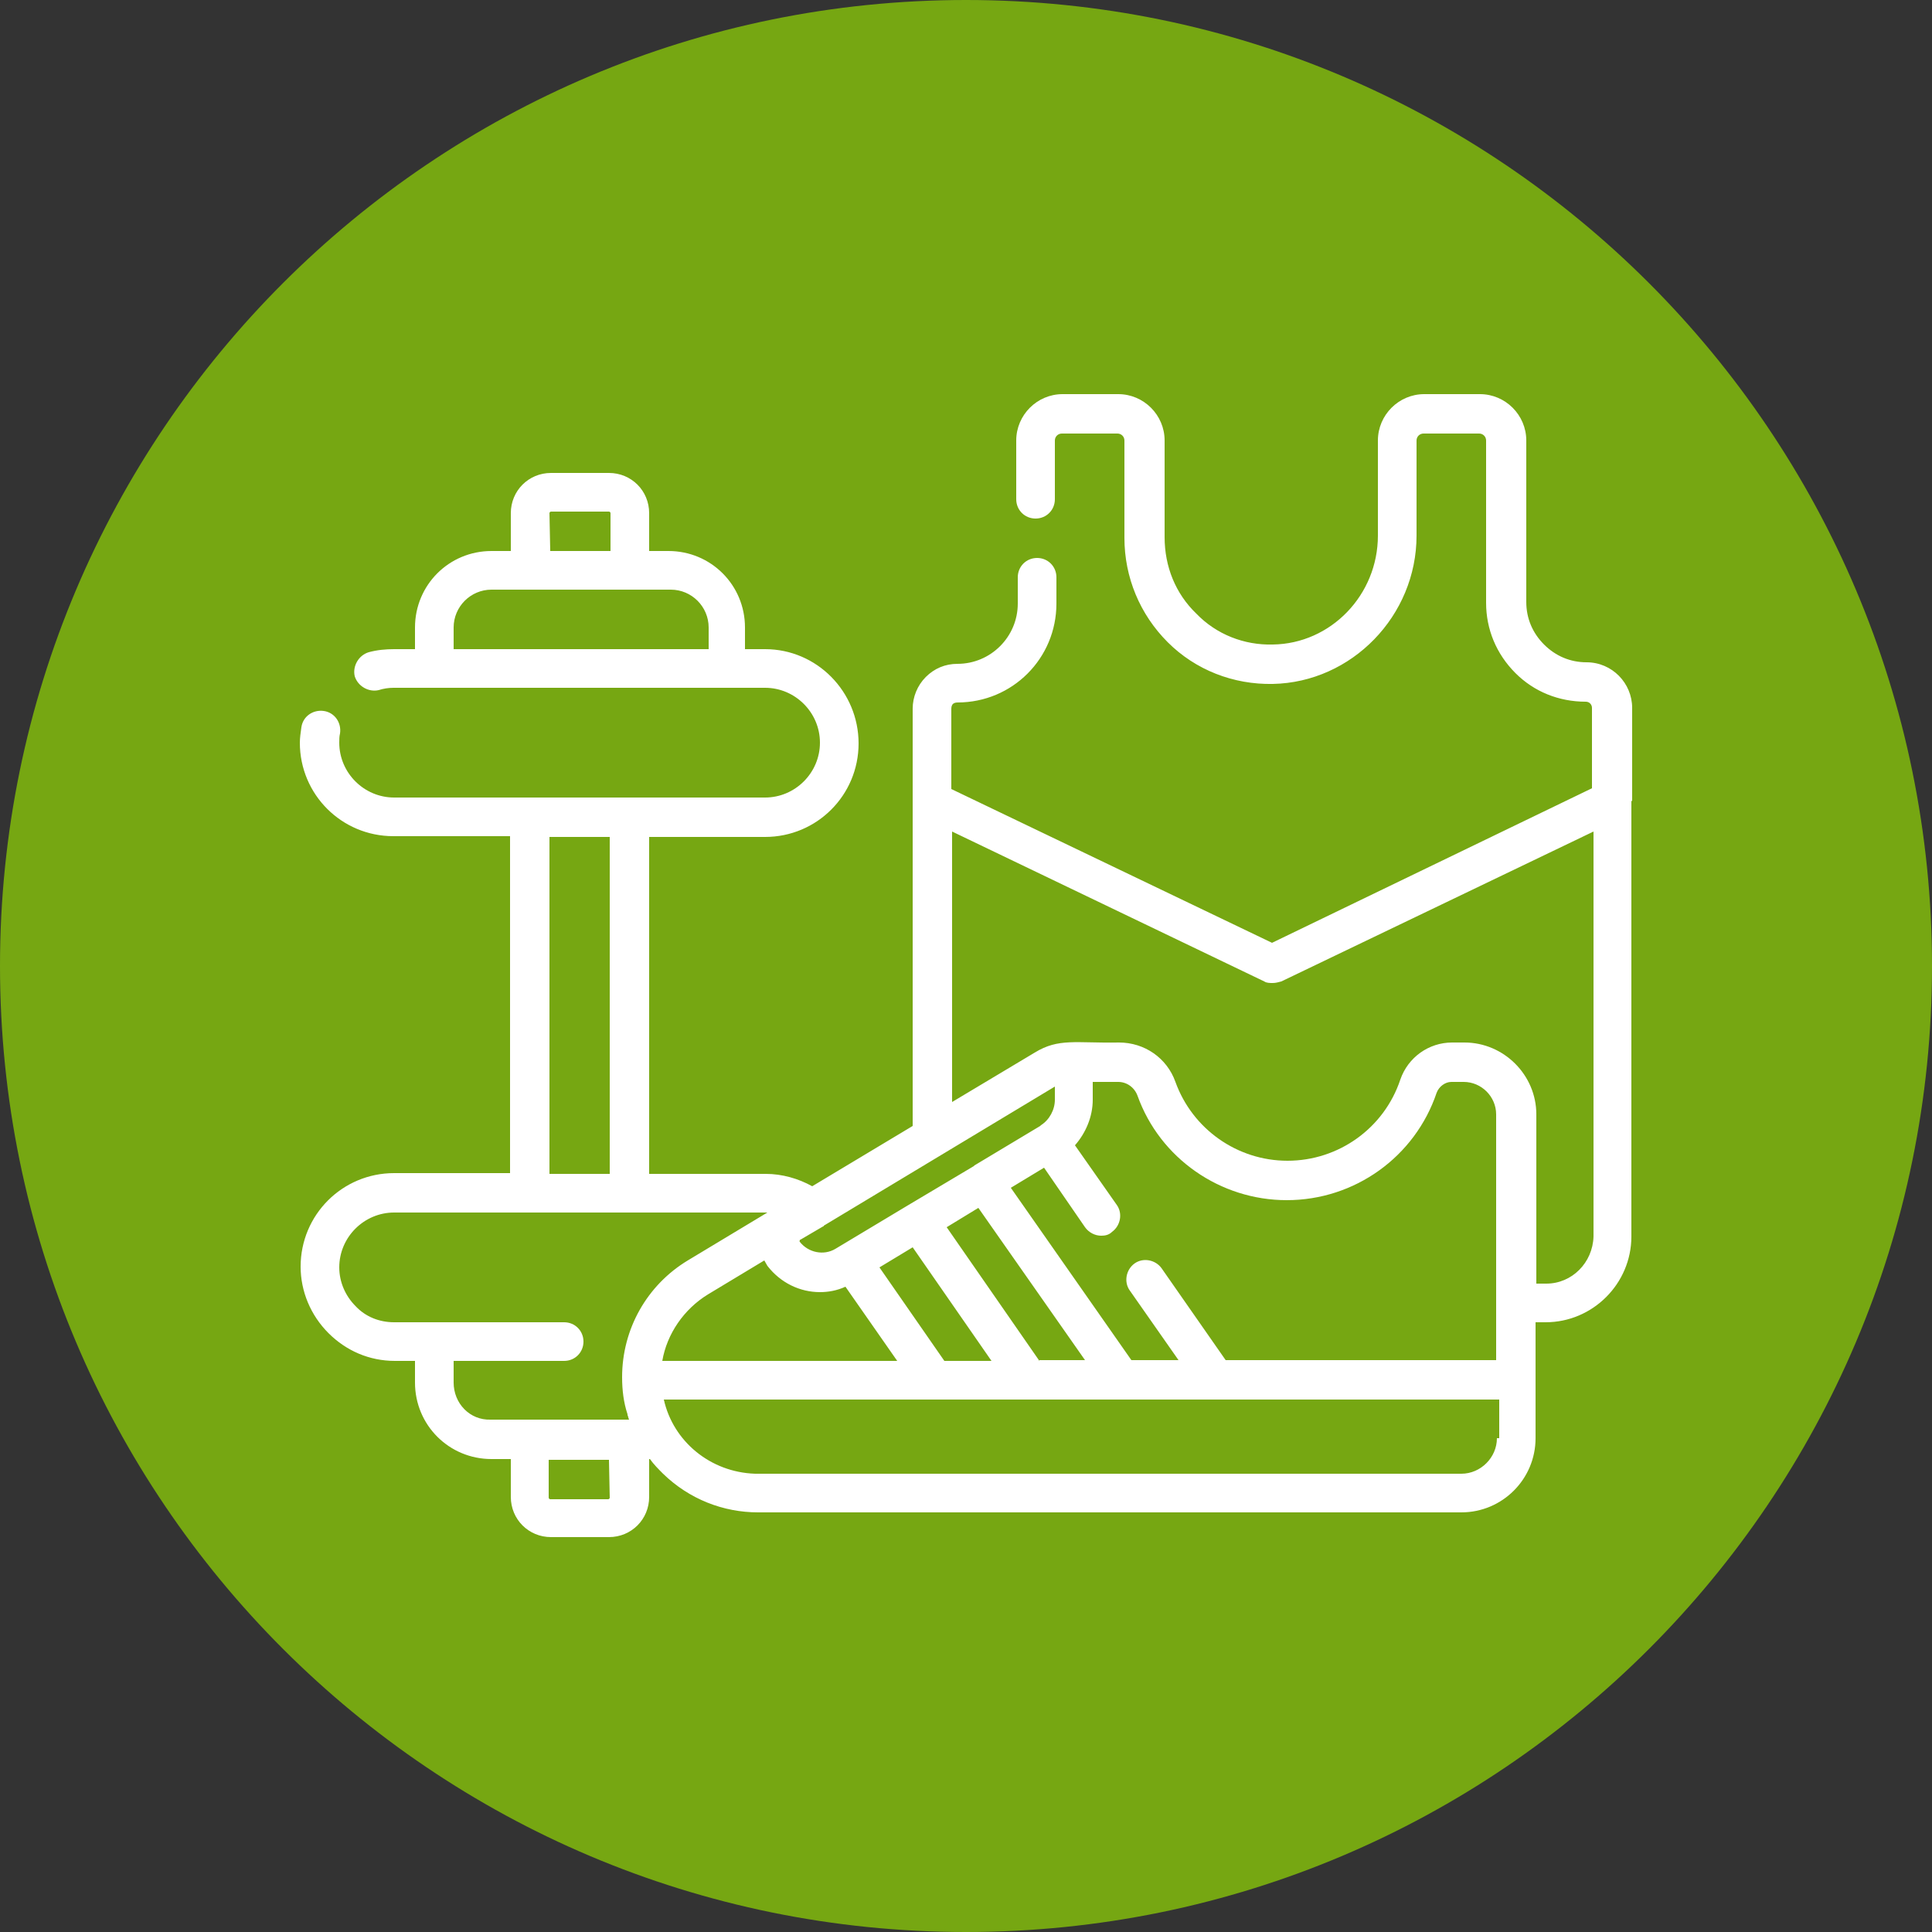
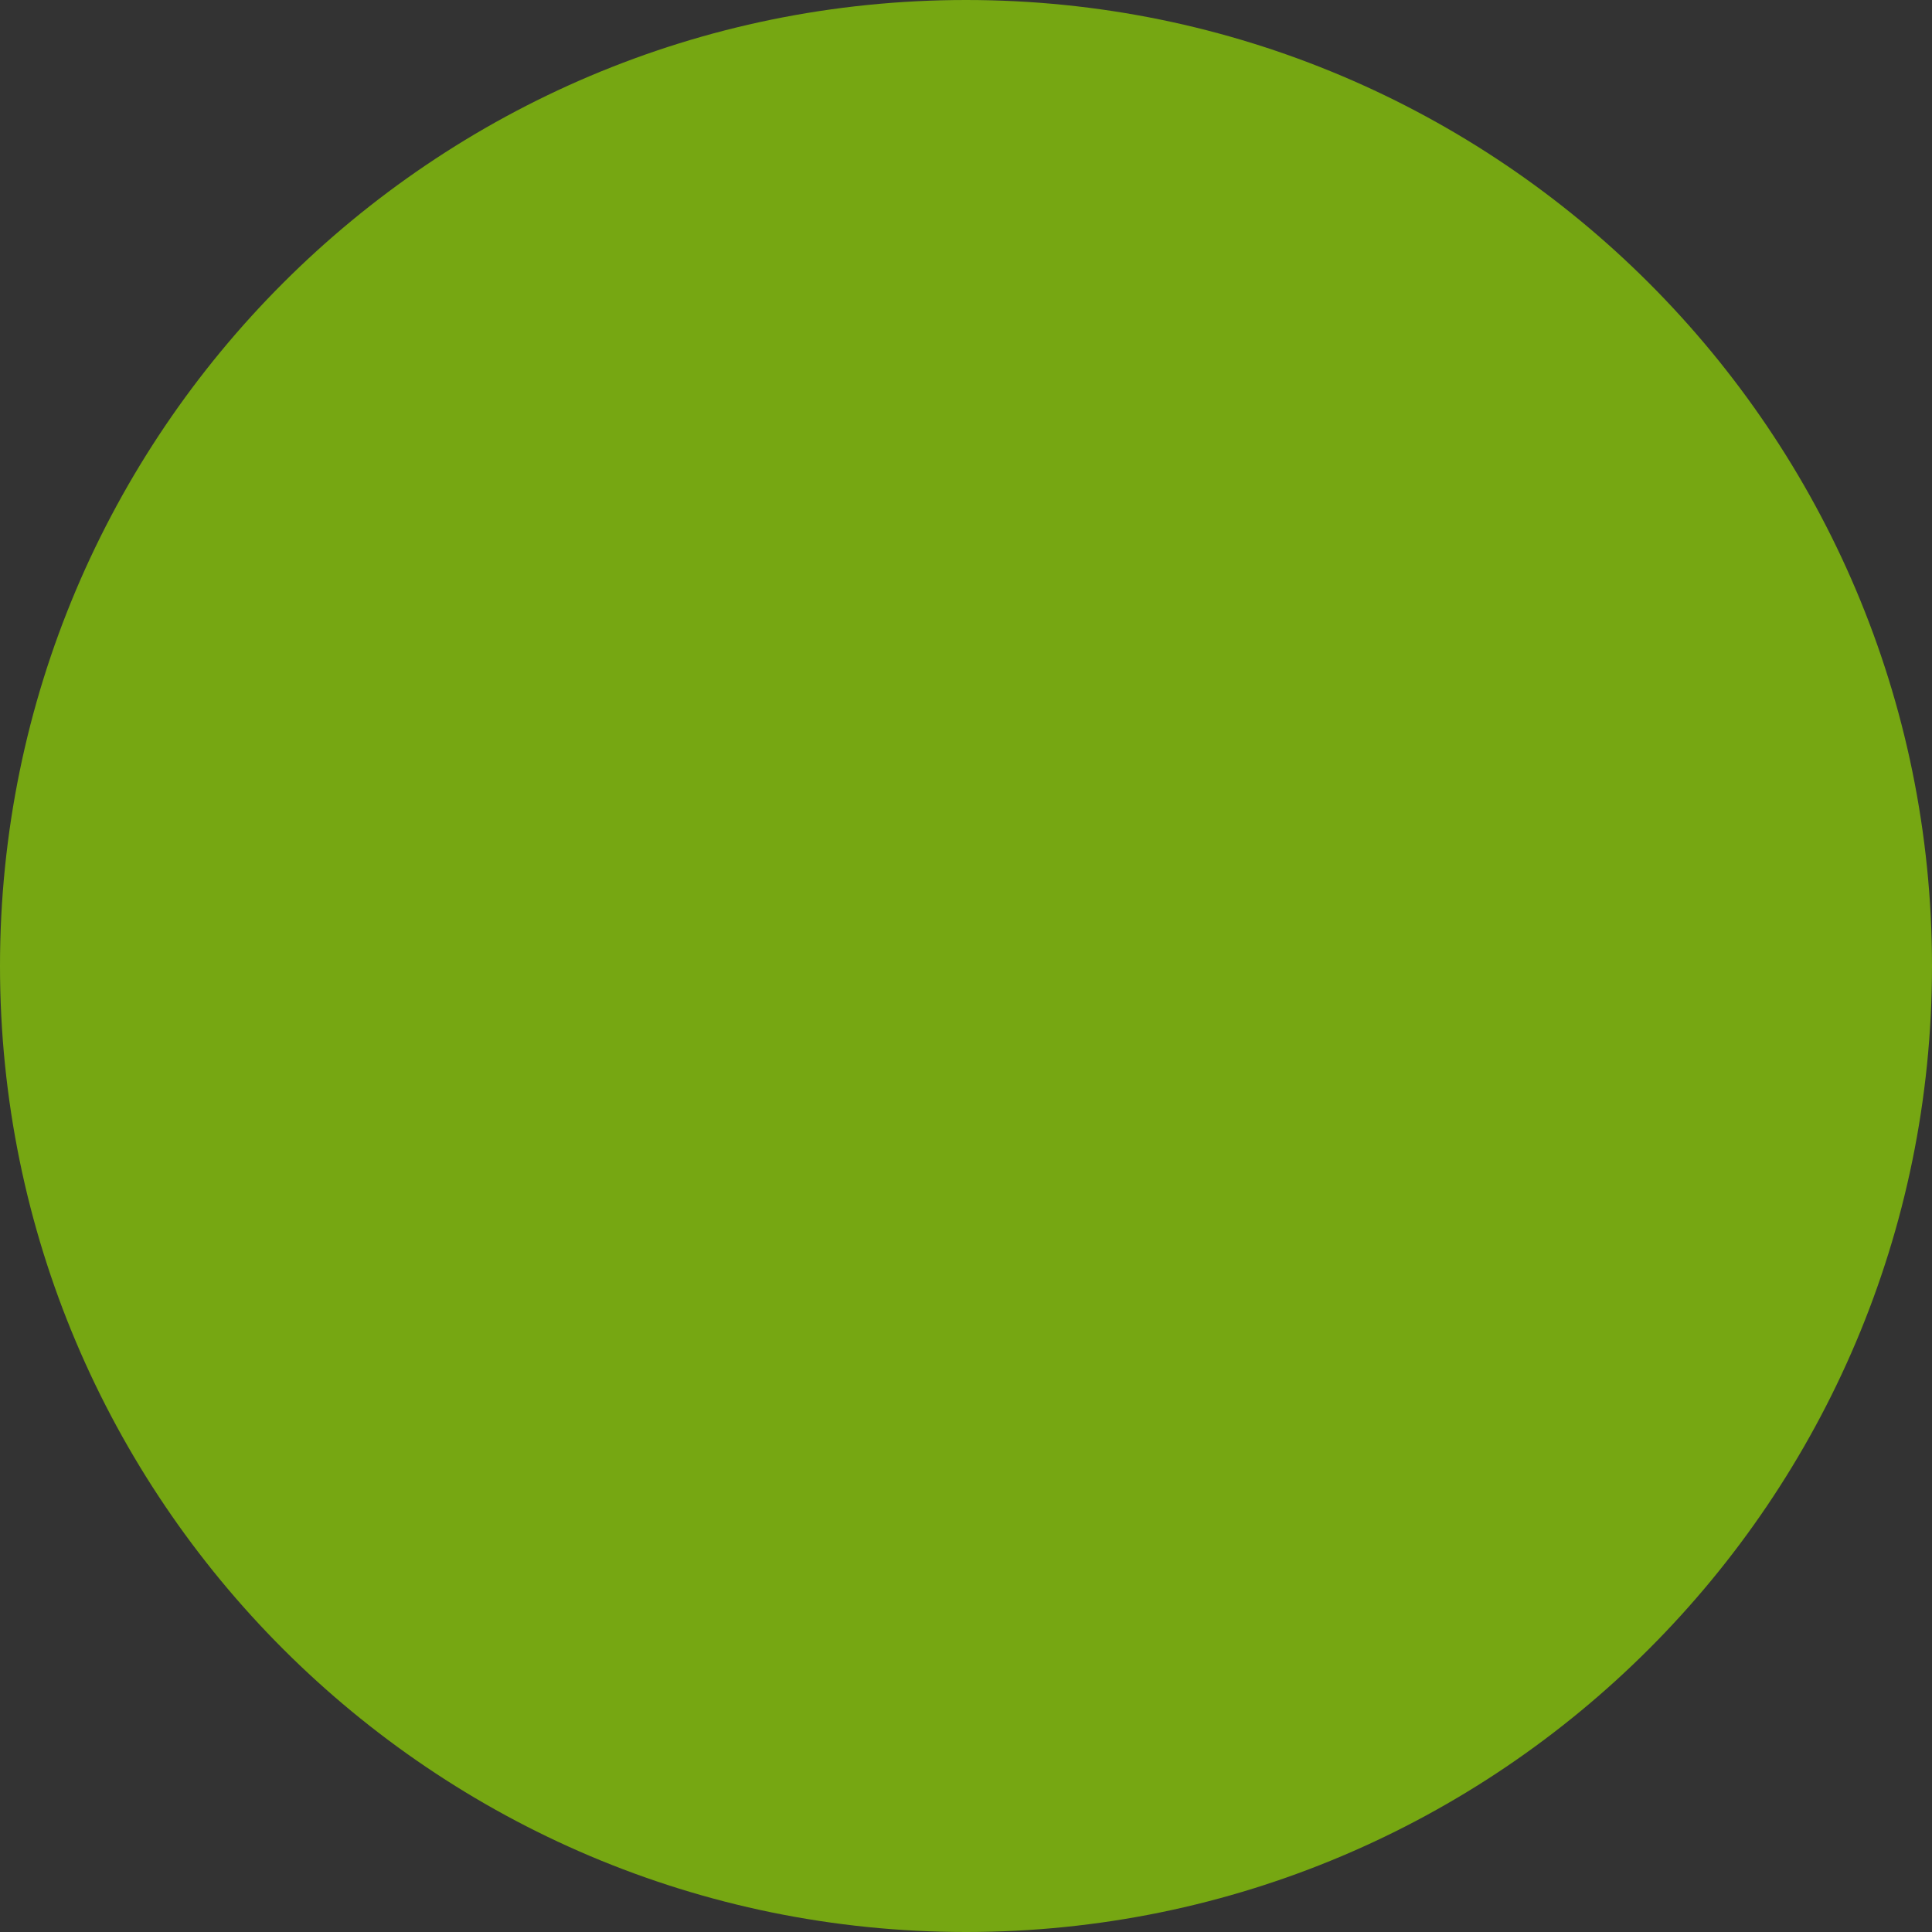
<svg xmlns="http://www.w3.org/2000/svg" version="1.1" id="Layer_1" x="0px" y="0px" viewBox="0 0 250 250" style="enable-background:new 0 0 250 250;" xml:space="preserve">
  <rect x="0" y="0" width="250" height="250" fill="#333333" stroke="none" />
  <style type="text/css">
	.st0{fill:#76A712;}
	.st1{fill:#FFFFFF;}
</style>
  <g>
    <path class="st0" d="M125,0L125,0C56,0,0,56,0,125l0,0c0,69,56,125,125,125l0,0c69,0,125-56,125-125l0,0C250,56,194,0,125,0z" />
-     <path class="st1" d="M211.2,103.6v-12c0-3.2-2.6-5.9-5.9-5.9c-2.1,0-4-0.8-5.5-2.3s-2.3-3.4-2.3-5.5V57c0-3.3-2.7-6-6-6h-7.2   c-3.3,0-6,2.7-6,6v12.3c0,7.7-6.1,14-13.6,14.1c-3.7,0.1-7.3-1.3-9.9-4c-2.7-2.6-4.1-6.1-4.1-9.9V57c0-3.3-2.7-6-6-6h-7.2   c-3.3,0-6,2.7-6,6v7.6c0,1.4,1.1,2.5,2.5,2.5s2.5-1.1,2.5-2.5V57c0-0.5,0.4-0.9,0.9-0.9h7.2c0.5,0,0.9,0.4,0.9,0.9v12.6   c0,5.1,2,9.9,5.6,13.5s8.5,5.5,13.6,5.4c10.2-0.2,18.6-8.8,18.6-19.2V57c0-0.5,0.4-0.9,0.9-0.9h7.2c0.5,0,0.9,0.4,0.9,0.9v21   c0,3.4,1.3,6.6,3.8,9.1c2.4,2.4,5.6,3.7,9.1,3.7c0.5,0,0.8,0.4,0.8,0.8V102l-41.4,20l-41.5-19.9V91.7c0-0.3,0.1-0.5,0.2-0.6   c0.1-0.1,0.3-0.2,0.6-0.2c7.1,0,12.8-5.7,12.8-12.8v-3.4c0-1.4-1.1-2.5-2.5-2.5s-2.5,1.1-2.5,2.5v3.4c0,4.3-3.5,7.8-7.8,7.8   c-1.6,0-3,0.6-4.1,1.7c-1.1,1.1-1.7,2.6-1.7,4.1v11.9c0,0.1,0,0.1,0,0.2v41.9l-13,7.8c-1.8-1-3.9-1.6-6-1.6H84v-43.6h15   c6.7,0,12.1-5.4,12.1-12.1S105.7,84,99,84h-2.6v-2.8c0-5.5-4.4-9.9-9.9-9.9H84v-4.9c0-2.9-2.3-5.2-5.2-5.2h-7.5   c-2.9,0-5.2,2.3-5.2,5.2v4.9h-2.5c-5.5,0-9.9,4.4-9.9,9.9V84H51c-1.1,0-2.2,0.1-3.3,0.4c-1.3,0.4-2.1,1.8-1.8,3.1   c0.4,1.3,1.8,2.1,3.1,1.8c0.6-0.2,1.3-0.3,1.9-0.3H99c3.9,0,7.1,3.2,7.1,7.1c0,3.9-3.2,7.1-7.1,7.1H51c-3.9,0-7.1-3.2-7.1-7.1   c0-0.4,0-0.8,0.1-1.2c0.2-1.4-0.7-2.7-2.1-2.9s-2.7,0.7-2.9,2.1c-0.1,0.7-0.2,1.4-0.2,2c0,6.7,5.4,12.1,12.1,12.1H66v43.6H51   c-6.7,0-12.1,5.4-12.1,12.1c0,3.2,1.3,6.3,3.6,8.6c2.3,2.3,5.3,3.6,8.6,3.6h2.6v2.8c0,5.5,4.4,9.9,9.9,9.9h2.5v4.9   c0,2.9,2.3,5.2,5.2,5.2h7.5c2.9,0,5.2-2.3,5.2-5.2v-4.9h0.1c0.5,0.7,1.1,1.3,1.7,1.9c3.4,3.3,7.8,5,12.3,5h91   c5.3,0,9.6-4.3,9.6-9.6v-15h1.3c6.1,0,11.1-5,11.1-11.1v-56.4C211.2,103.7,211.2,103.7,211.2,103.6z M71.1,66.4   c0-0.1,0.1-0.2,0.2-0.2h7.5c0.1,0,0.2,0.1,0.2,0.2v4.9h-7.8L71.1,66.4L71.1,66.4z M58.7,84v-2.8c0-2.7,2.2-4.9,4.9-4.9h5h0.1h0.1   h12.8h0.1h0.1h5c2.7,0,4.9,2.2,4.9,4.9V84H58.7z M144.7,140c1.1,0,2.1,0.7,2.5,1.8c2.9,8.1,10.7,13.5,19.3,13.5   c8.8,0,16.6-5.6,19.4-13.9c0.3-0.8,1.1-1.4,1.9-1.4h1.6c2.3,0,4.2,1.9,4.2,4.2V176h-35l-8.3-11.9c-0.8-1.1-2.4-1.4-3.5-0.6   c-1.1,0.8-1.4,2.4-0.6,3.5l6.3,9h-6.1l-15.6-22.3l4.3-2.6l5.3,7.7c0.5,0.7,1.3,1.1,2.1,1.1c0.5,0,1-0.1,1.4-0.5   c1.1-0.8,1.4-2.4,0.6-3.5l-5.4-7.7c1.4-1.6,2.3-3.7,2.3-5.9V140H144.7z M134.5,176.1l-12-17.3l4.1-2.5l13.8,19.7h-5.9V176.1z    M122.2,176.1l-8.4-12.1l4.3-2.6l10.2,14.7L122.2,176.1L122.2,176.1z M98.9,163.1c0.1,0.2,0.3,0.5,0.4,0.7c1.7,2.2,4.2,3.4,6.8,3.4   c1.1,0,2.2-0.2,3.3-0.7l6.7,9.6H85.7c0.6-3.5,2.8-6.7,5.9-8.6L98.9,163.1z M136.5,140.6v1.7c0,1.3-0.7,2.6-1.8,3.3l-0.1,0.1   l-8.5,5.1l-0.1,0.1l-8.4,5l0,0l-9.5,5.7c-1.5,0.9-3.5,0.5-4.6-0.9c0,0-0.1-0.1,0-0.2c0-0.1,0.1-0.1,0.1-0.1l2.9-1.7   c0,0,0.1,0,0.1-0.1L136.5,140.6C136.4,140.6,136.5,140.6,136.5,140.6z M71.1,108.3h7.8v43.6h-7.8V108.3z M58.7,178.9v-2.8H73   c1.4,0,2.5-1.1,2.5-2.5s-1.1-2.5-2.5-2.5H51c-1.9,0-3.7-0.7-5-2.1c-1.3-1.3-2.1-3.1-2.1-5c0-3.9,3.2-7.1,7.1-7.1h48   c0.1,0,0.2,0,0.3,0L89,163.1c-5.3,3.2-8.5,8.9-8.5,15.1c0,1.7,0.2,3.3,0.7,4.8c0,0,0,0,0,0.1l0,0c0.1,0.2,0.1,0.4,0.2,0.6H63.5   C60.8,183.8,58.7,181.6,58.7,178.9z M78.9,193.8c0,0.1-0.1,0.2-0.2,0.2h-7.5c-0.1,0-0.2-0.1-0.2-0.2v-4.9h7.8L78.9,193.8   L78.9,193.8z M193.7,186.1c0,2.5-2.1,4.6-4.6,4.6c-58.2,0-91.1,0-91.4,0c-5.8-0.2-10.6-4.2-11.8-9.6h35c0,0,0,0,0.1,0s0,0,0.1,0   h12.1c0,0,0,0,0.1,0s0,0,0.1,0h11.9c0,0,0,0,0.1,0c0,0,0,0,0.1,0h12.1c0,0,0,0,0.1,0s0,0,0.1,0H194v5H193.7z M200.1,166.1h-1.3   v-21.9c0-5.1-4.2-9.3-9.3-9.3h-1.6c-3,0-5.7,1.9-6.7,4.8c-2.1,6.3-8,10.5-14.6,10.5c-6.5,0-12.3-4.1-14.5-10.2   c-1.1-3.1-4-5.1-7.3-5.1c-5.6,0.1-7.8-0.6-10.9,1.3l-10.7,6.4v-35l40.4,19.4c0.3,0.2,0.7,0.2,1.1,0.2c0.4,0,0.7-0.1,1.1-0.2   l40.4-19.4V160C206.1,163.4,203.4,166.1,200.1,166.1z" />
  </g>
</svg>